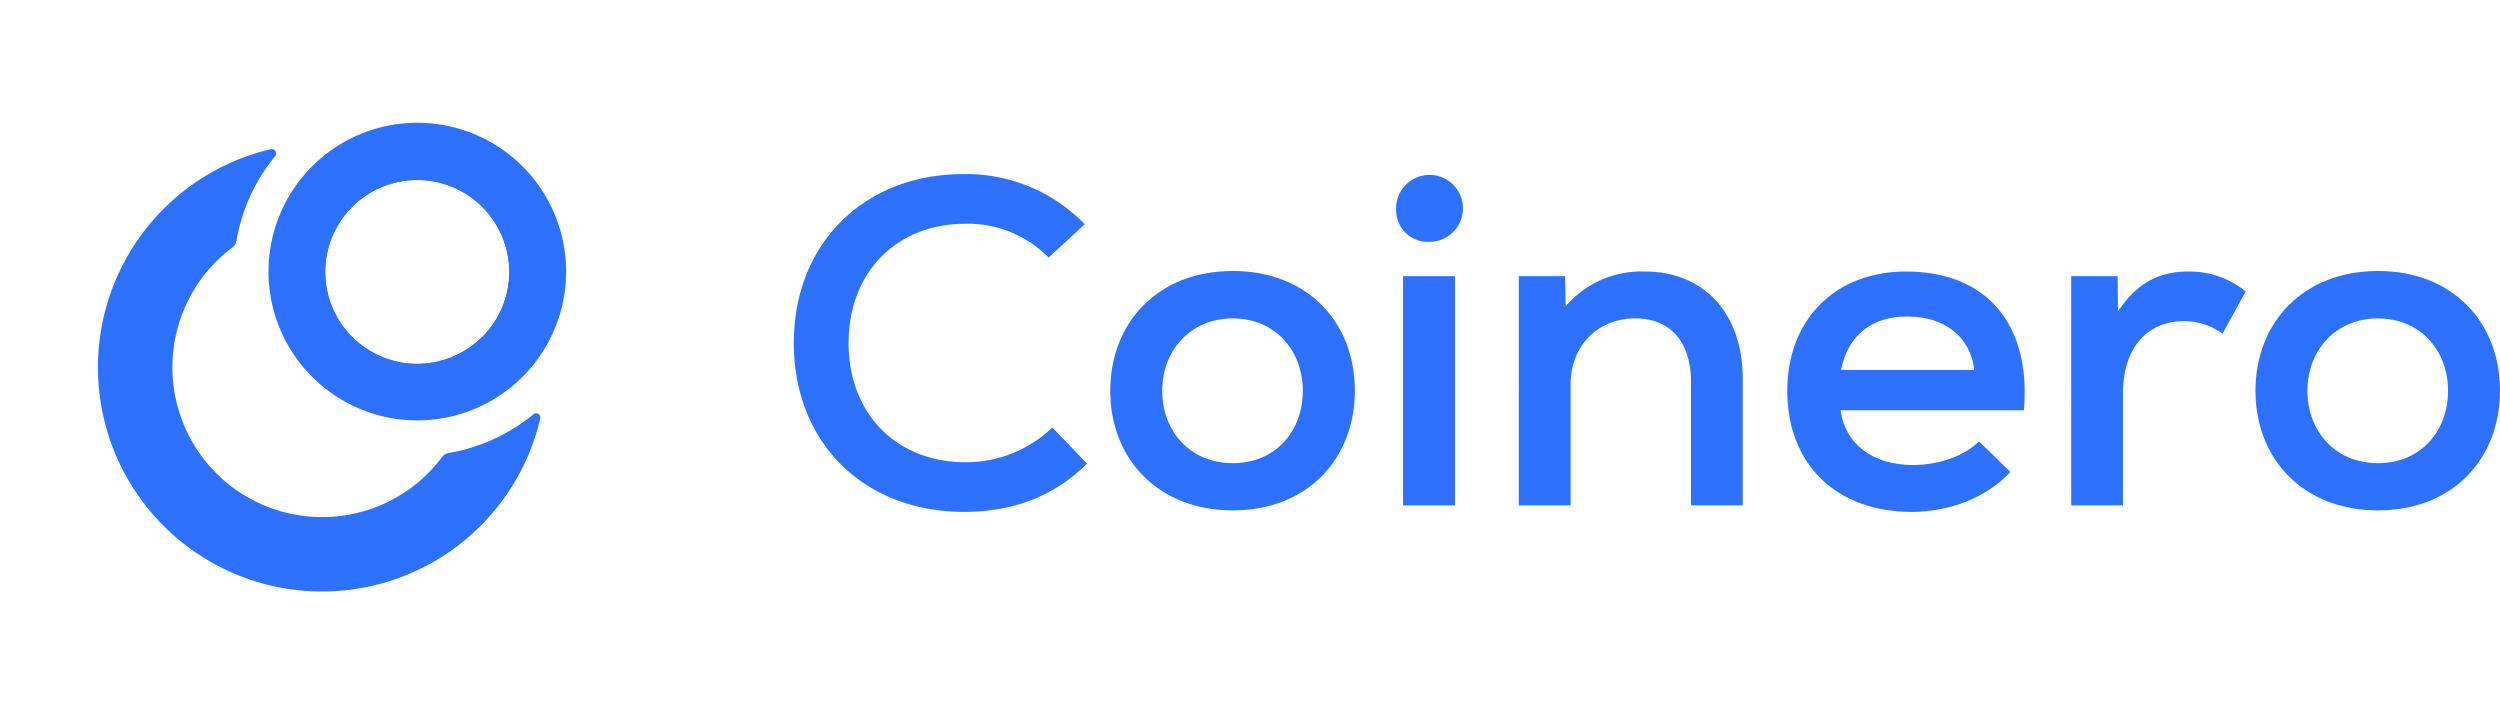
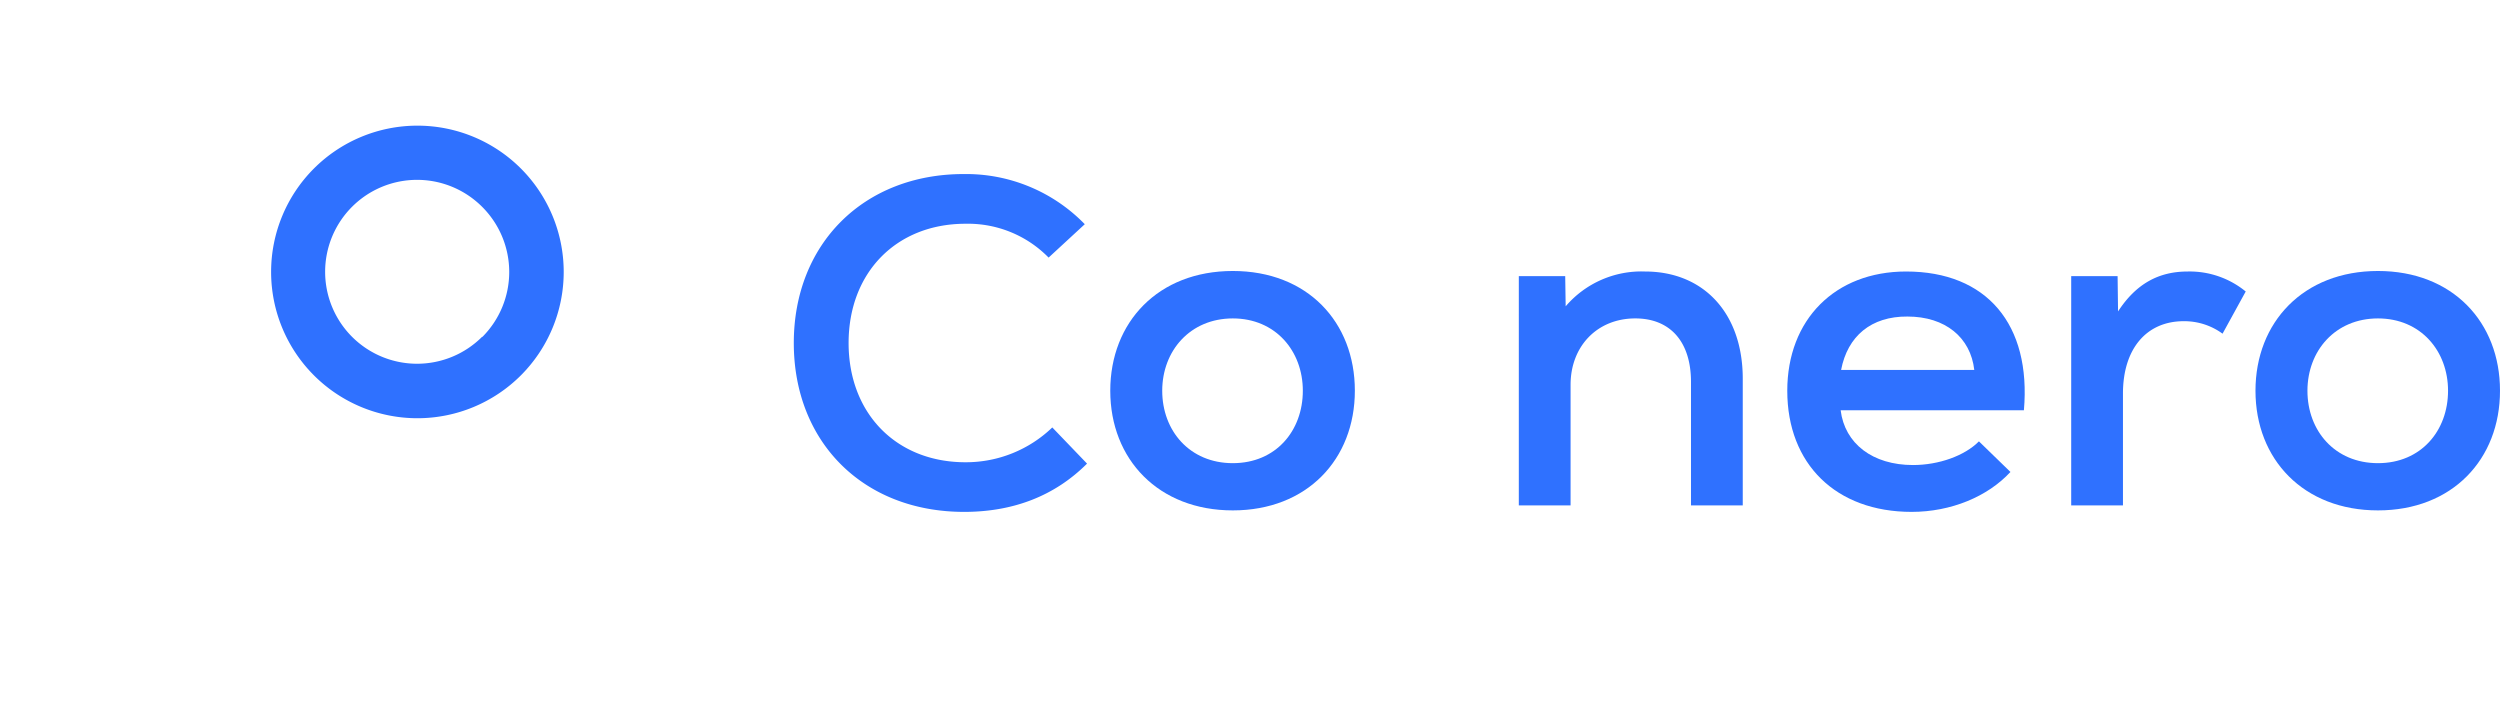
- <svg xmlns="http://www.w3.org/2000/svg" width="168" height="48" viewBox="0 0 386.37 102.63">&gt;<path fill="#2F71FF" d="M82.44,60.14a28.07,28.07,0,0,1-13.14,6,1.58,1.58,0,0,0-1,.63,24,24,0,0,1-2.15,2.49A23.13,23.13,0,0,1,33.43,36.52a23.87,23.87,0,0,1,2.48-2.15,1.6,1.6,0,0,0,.63-1,28.14,28.14,0,0,1,6-13.13.67.67,0,0,0-.67-1.07A34.64,34.64,0,1,0,83.5,60.81.66.66,0,0,0,82.44,60.14Z" />
-   <path fill="#2F71FF" d="M48.51,22.17a22.61,22.61,0,1,0,32,0A22.62,22.62,0,0,0,48.51,22.17Zm26,26a14.21,14.21,0,1,1,0-20.09A14.21,14.21,0,0,1,74.54,48.2Z" />
-   <path fill="#2F71FF" d="M48.2,21.86a23,23,0,1,0,32.59,0A23,23,0,0,0,48.2,21.86ZM74.54,48.2a14.21,14.21,0,1,1,0-20.09A14.21,14.21,0,0,1,74.54,48.2Z" />
+ <svg xmlns="http://www.w3.org/2000/svg" width="168" height="48" viewBox="0 0 386.37 102.63">&gt;<path fill="#2F71FF" d="M48.51,22.17a22.61,22.61,0,1,0,32,0A22.62,22.62,0,0,0,48.51,22.17Zm26,26a14.21,14.21,0,1,1,0-20.09A14.21,14.21,0,0,1,74.54,48.2Z" />
  <path fill="#2F71FF" d="M122.68,49.13c0-15.35,10.83-26.11,26.25-26.11a25.56,25.56,0,0,1,18.72,7.75l-5.59,5.16a17.44,17.44,0,0,0-12.84-5.23c-10.69,0-18.07,7.53-18.07,18.43s7.38,18.43,18.07,18.43a19.24,19.24,0,0,0,13.41-5.38L168,67.77c-5,5-11.4,7.46-19,7.46C133.44,75.23,122.68,64.47,122.68,49.13Z" />
  <path fill="#2F71FF" d="M171.59,56.51C171.59,45.9,179,38,190.53,38s18.86,7.89,18.86,18.5S202,75,190.53,75,171.59,67.13,171.59,56.51Zm29.76,0c0-6.16-4.23-11.18-10.82-11.18s-10.91,5-10.91,11.18,4.24,11.19,10.91,11.19S201.35,62.68,201.35,56.51Z" />
-   <path fill="#2F71FF" d="M215.77,28.62a5.17,5.17,0,1,1,5.09,4.87A4.88,4.88,0,0,1,215.77,28.62Z" />
-   <rect fill="#2F71FF" x="216.84" y="38.8" width="8.03" height="35.43" />
  <path fill="#2F71FF" d="M269.34,54.65V74.23h-8V55.15c0-6.24-3.23-9.82-8.61-9.82-5.88,0-10,4.3-10,10.25V74.23h-8V38.8h7.17l.07,4.66a15.4,15.4,0,0,1,12.27-5.38C263.31,38.08,269.34,44.54,269.34,54.65Z" />
  <path fill="#2F71FF" d="M312.79,59.53H284.47c.64,5.16,4.95,8.46,11.18,8.46,4,0,8-1.44,10.19-3.66l4.87,4.73c-3.51,3.8-9.17,6.17-15.27,6.17-11.69,0-19.22-7.39-19.22-18.72,0-11,7.39-18.43,18.36-18.43C307.06,38.08,313.94,46.26,312.79,59.53Zm-28.25-6.24h20.58c-.57-5-4.45-8.25-10.33-8.25C289.2,45,285.54,48.05,284.54,53.29Z" />
  <path fill="#2F71FF" d="M347.07,41.17l-3.58,6.52a10,10,0,0,0-6-1.93c-5.73,0-9.39,4.23-9.39,11.18V74.23h-8V38.8h7.17l.07,5.45c2.8-4.3,6.31-6.17,10.76-6.17A13.68,13.68,0,0,1,347.07,41.17Z" />
  <path fill="#2F71FF" d="M348.58,56.51C348.58,45.9,356,38,367.51,38s18.86,7.89,18.86,18.5S379,75,367.51,75,348.58,67.13,348.58,56.51Zm29.76,0c0-6.16-4.23-11.18-10.83-11.18s-10.9,5-10.9,11.18,4.23,11.19,10.9,11.19S378.34,62.68,378.34,56.51Z" />
</svg>